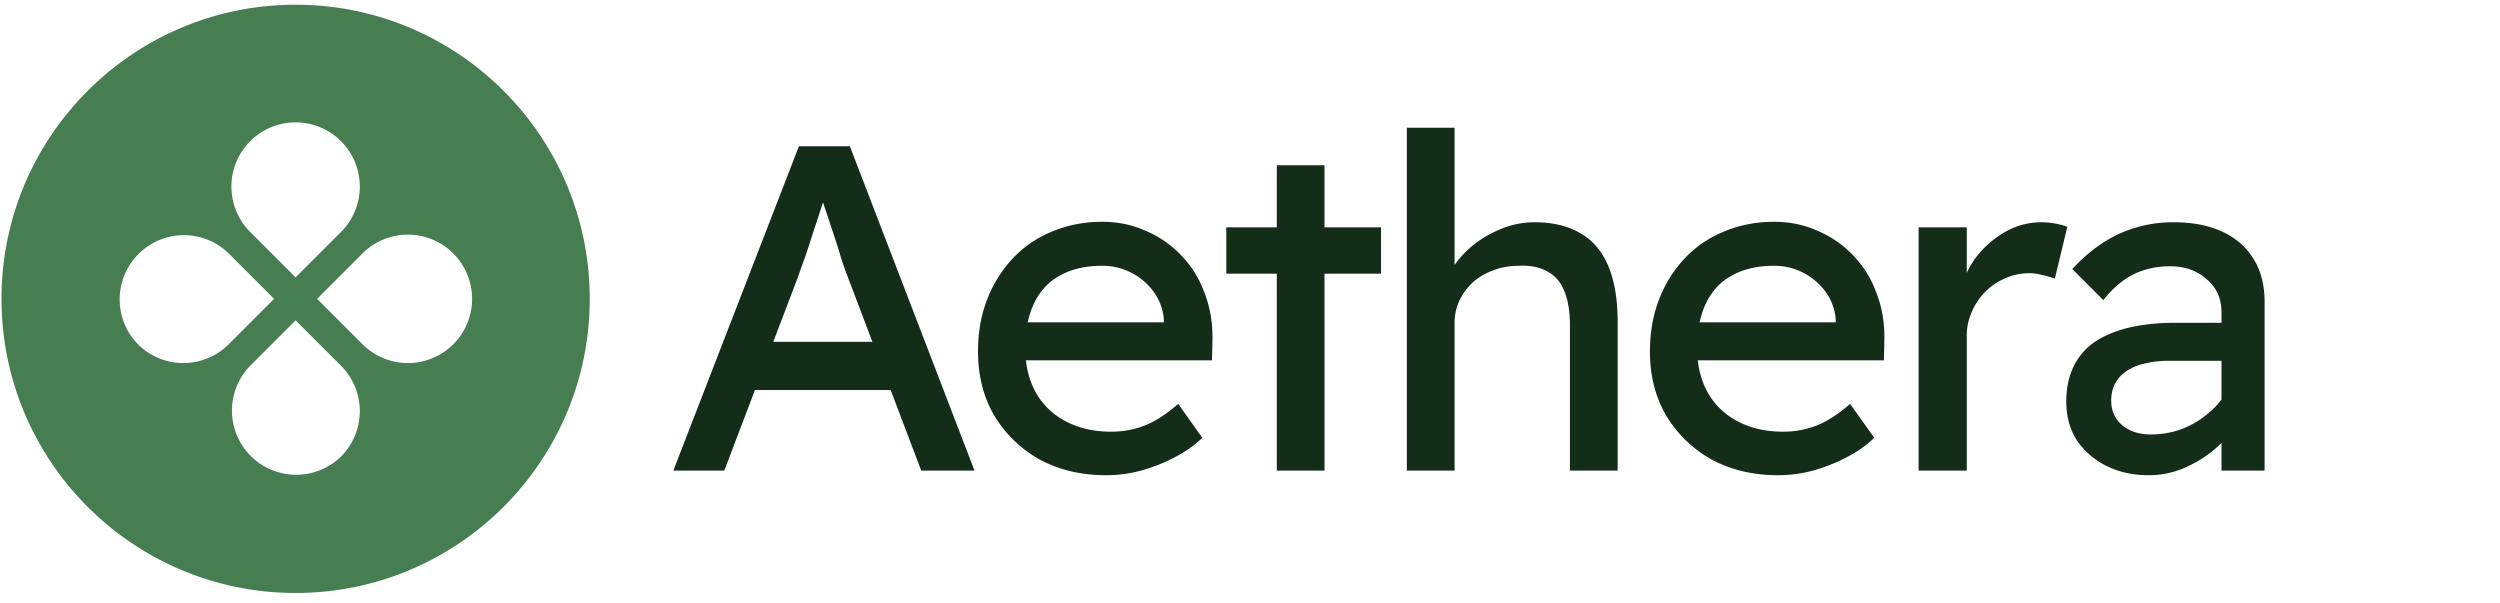
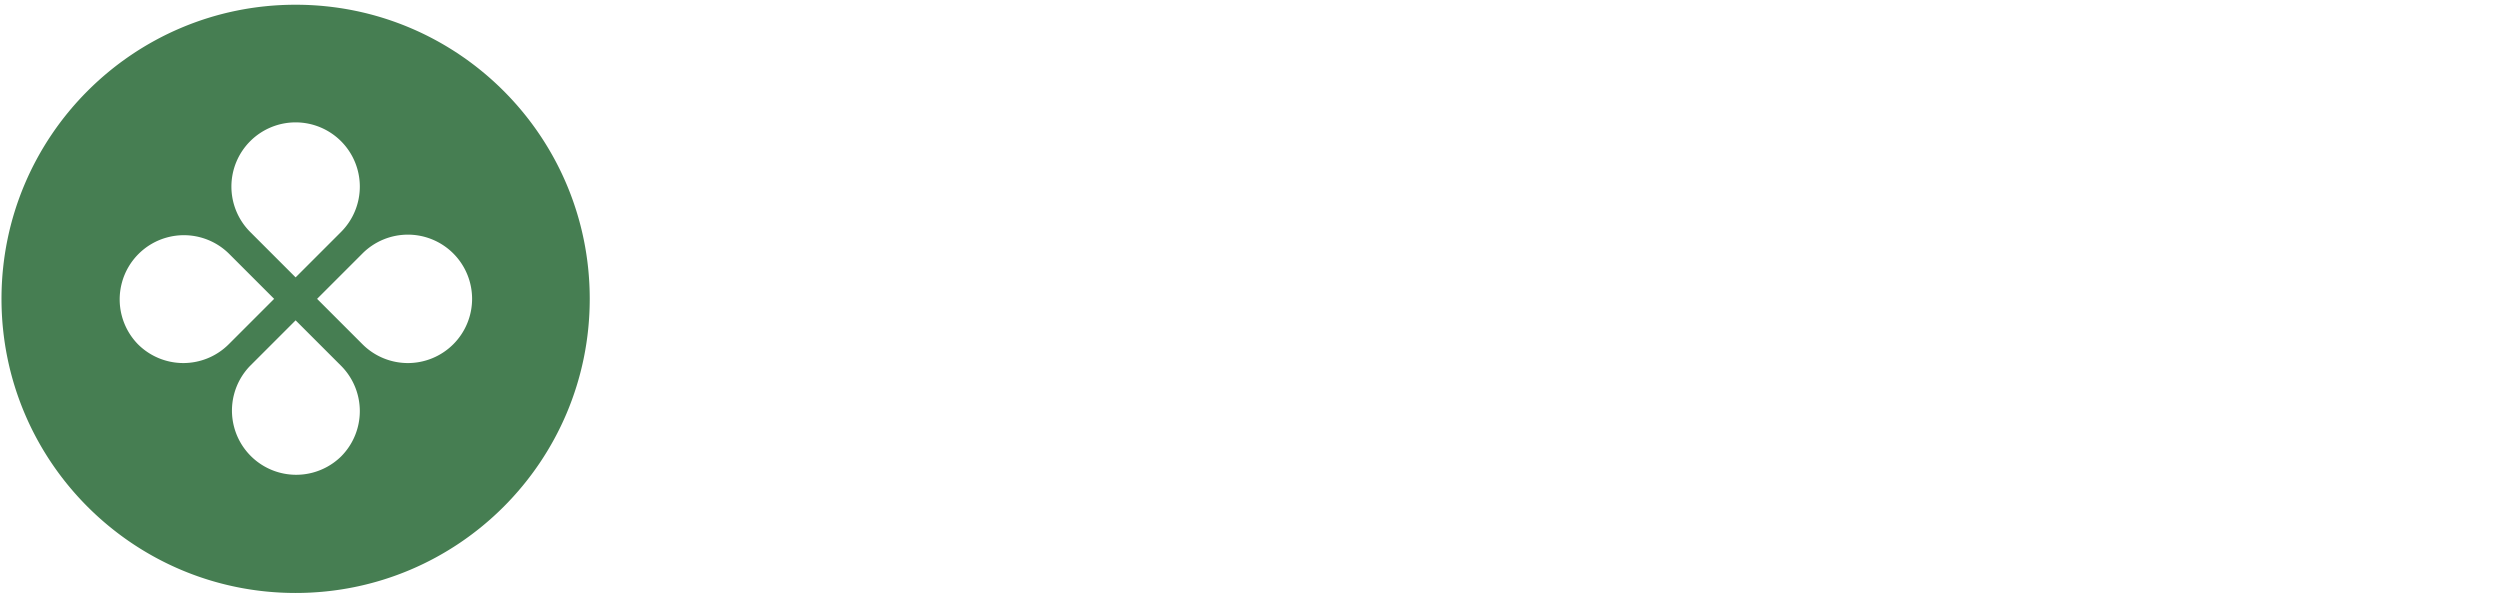
<svg xmlns="http://www.w3.org/2000/svg" width="170" height="41" fill="none">
-   <path fill="#467E52" fill-rule="evenodd" d="M20.102 40.322c11.045 0 20-8.954 20-20 0-11.045-8.955-20-20-20-11.046 0-20 8.955-20 20 0 11.046 8.954 20 20 20zm3.087-24.547a4.366 4.366 0 1 0-6.174 0l3.087 3.087 3.087-3.087zm1.46 7.634a4.366 4.366 0 1 0 0-6.174l-3.087 3.087 3.087 3.087zm-1.46 7.635a4.366 4.366 0 0 0 0-6.174l-3.087-3.087-3.087 3.087a4.366 4.366 0 0 0 6.174 6.174zM9.38 23.409a4.366 4.366 0 0 1 6.174-6.174l3.087 3.087-3.087 3.087a4.366 4.366 0 0 1-6.174 0z" clip-rule="evenodd" />
-   <path fill="#132D18" d="m45.787 32 8.538-22.054h3.466L66.266 32h-3.623l-5.041-13.296a18.795 18.795 0 0 1-.378-1.07 59.69 59.69 0 0 0-.599-1.891l-.63-1.89a33.255 33.255 0 0 0-.378-1.135l.725-.031c-.126.357-.284.809-.473 1.355a54.482 54.482 0 0 1-.567 1.732c-.189.61-.378 1.187-.567 1.733-.19.525-.347.966-.473 1.324L49.252 32h-3.465zm3.78-5.482 1.261-3.277h10.02l1.448 3.277H49.568zm25.665 5.797c-1.701 0-3.213-.357-4.537-1.071a8.282 8.282 0 0 1-3.087-2.993c-.736-1.26-1.103-2.71-1.103-4.348 0-1.302.21-2.489.63-3.56a8.514 8.514 0 0 1 1.733-2.773 7.603 7.603 0 0 1 2.678-1.827c1.05-.441 2.184-.662 3.402-.662 1.072 0 2.07.21 2.994.63a7.13 7.13 0 0 1 2.394 1.67 7.062 7.062 0 0 1 1.575 2.552c.379.966.557 2.027.536 3.182l-.032 1.387H68.9l-.724-2.584h11.437l-.473.536v-.756a3.65 3.65 0 0 0-.693-1.86 4.281 4.281 0 0 0-1.513-1.291 4.256 4.256 0 0 0-1.985-.473c-1.134 0-2.09.22-2.866.662-.778.42-1.366 1.05-1.765 1.89-.399.82-.598 1.838-.598 3.056 0 1.156.241 2.164.724 3.025a4.966 4.966 0 0 0 2.048 1.953c.882.463 1.9.694 3.056.694.82 0 1.576-.137 2.269-.41.714-.273 1.48-.767 2.3-1.48l1.638 2.3c-.504.503-1.124.944-1.859 1.323-.714.378-1.48.682-2.3.913a9.26 9.26 0 0 1-2.363.315zM86.822 32V11.238h3.245V32h-3.245zm-3.434-13.39v-3.15H93.91v3.15H83.388zM95.665 32V8.686h3.246v10.176l-.567.378c.21-.735.62-1.407 1.228-2.016a6.958 6.958 0 0 1 2.174-1.513 5.963 5.963 0 0 1 2.584-.598c1.26 0 2.31.252 3.15.756.841.483 1.471 1.229 1.891 2.237.42 1.008.63 2.279.63 3.812V32h-3.245v-9.86c0-.945-.126-1.723-.378-2.332-.252-.63-.641-1.081-1.166-1.354-.525-.295-1.176-.42-1.953-.379-.631 0-1.208.105-1.733.316a4.182 4.182 0 0 0-1.387.819 4.228 4.228 0 0 0-.913 1.26 3.61 3.61 0 0 0-.315 1.512v10.02h-3.246zm25.257.315c-1.701 0-3.214-.357-4.537-1.071a8.281 8.281 0 0 1-3.087-2.993c-.736-1.26-1.103-2.71-1.103-4.348 0-1.302.21-2.489.63-3.56a8.5 8.5 0 0 1 1.733-2.773 7.603 7.603 0 0 1 2.678-1.827c1.05-.441 2.184-.662 3.403-.662 1.071 0 2.068.21 2.993.63.924.4 1.722.956 2.394 1.67a7.061 7.061 0 0 1 1.575 2.552c.379.966.557 2.027.536 3.182l-.031 1.387h-13.517l-.724-2.584h11.436l-.472.536v-.756a3.65 3.65 0 0 0-.693-1.86 4.277 4.277 0 0 0-1.513-1.291 4.252 4.252 0 0 0-1.984-.473c-1.135 0-2.09.22-2.868.662-.777.42-1.365 1.05-1.764 1.89-.399.82-.598 1.838-.598 3.056 0 1.156.241 2.164.724 3.025a4.966 4.966 0 0 0 2.048 1.953c.882.463 1.901.694 3.056.694a6.14 6.14 0 0 0 2.269-.41c.714-.273 1.48-.767 2.3-1.48l1.638 2.3c-.504.503-1.124.944-1.859 1.323a11.67 11.67 0 0 1-2.3.913 9.26 9.26 0 0 1-2.363.315zm9.542-.315V15.46h3.276v5.198l-.315-1.26a5.91 5.91 0 0 1 1.166-2.174 6.7 6.7 0 0 1 1.922-1.544 4.903 4.903 0 0 1 2.268-.567c.358 0 .694.031 1.009.094.336.063.598.137.787.22l-.85 3.53a4.518 4.518 0 0 0-.851-.253 3.197 3.197 0 0 0-.882-.126c-.567 0-1.113.116-1.639.347a4.17 4.17 0 0 0-1.354.914 4.4 4.4 0 0 0-.914 1.355 3.961 3.961 0 0 0-.347 1.67V32h-3.276zm20.598 0V21.225c0-.924-.336-1.67-1.009-2.237-.651-.588-1.48-.882-2.489-.882-.924 0-1.764.189-2.52.567-.735.378-1.407.956-2.016 1.733l-2.111-2.111c.987-1.071 2.048-1.87 3.182-2.395a8.876 8.876 0 0 1 3.718-.787c1.26 0 2.352.21 3.276.63.924.42 1.639 1.04 2.143 1.859.504.798.756 1.775.756 2.93V32h-2.93zm-4.947.315c-1.071 0-2.027-.21-2.867-.63a5.23 5.23 0 0 1-2.016-1.733c-.483-.756-.725-1.638-.725-2.646 0-.882.158-1.66.473-2.332a4.27 4.27 0 0 1 1.386-1.67c.63-.44 1.407-.777 2.331-1.008.946-.23 2.027-.346 3.246-.346h4.599l-.283 2.583h-4.726c-.63 0-1.197.063-1.701.19a3.421 3.421 0 0 0-1.261.535 2.246 2.246 0 0 0-.756.85c-.168.316-.252.694-.252 1.135 0 .462.116.871.347 1.229.231.335.546.598.945.787.399.19.861.284 1.386.284.756 0 1.471-.126 2.143-.378a6.15 6.15 0 0 0 1.827-1.103 5.104 5.104 0 0 0 1.26-1.544l.756 2.111a7.58 7.58 0 0 1-1.638 1.922 8.15 8.15 0 0 1-2.111 1.292 6.084 6.084 0 0 1-2.363.472z" />
+   <path fill="#467E52" fill-rule="evenodd" d="M20.102 40.322c11.045 0 20-8.954 20-20 0-11.045-8.955-20-20-20-11.046 0-20 8.955-20 20 0 11.046 8.954 20 20 20zm3.087-24.547a4.366 4.366 0 1 0-6.174 0l3.087 3.087 3.087-3.087zm1.46 7.634a4.366 4.366 0 1 0 0-6.174l-3.087 3.087 3.087 3.087zm-1.46 7.635a4.366 4.366 0 0 0 0-6.174l-3.087-3.087-3.087 3.087a4.366 4.366 0 0 0 6.174 6.174zM9.38 23.409a4.366 4.366 0 0 1 6.174-6.174l3.087 3.087-3.087 3.087a4.366 4.366 0 0 1-6.174 0" clip-rule="evenodd" />
</svg>